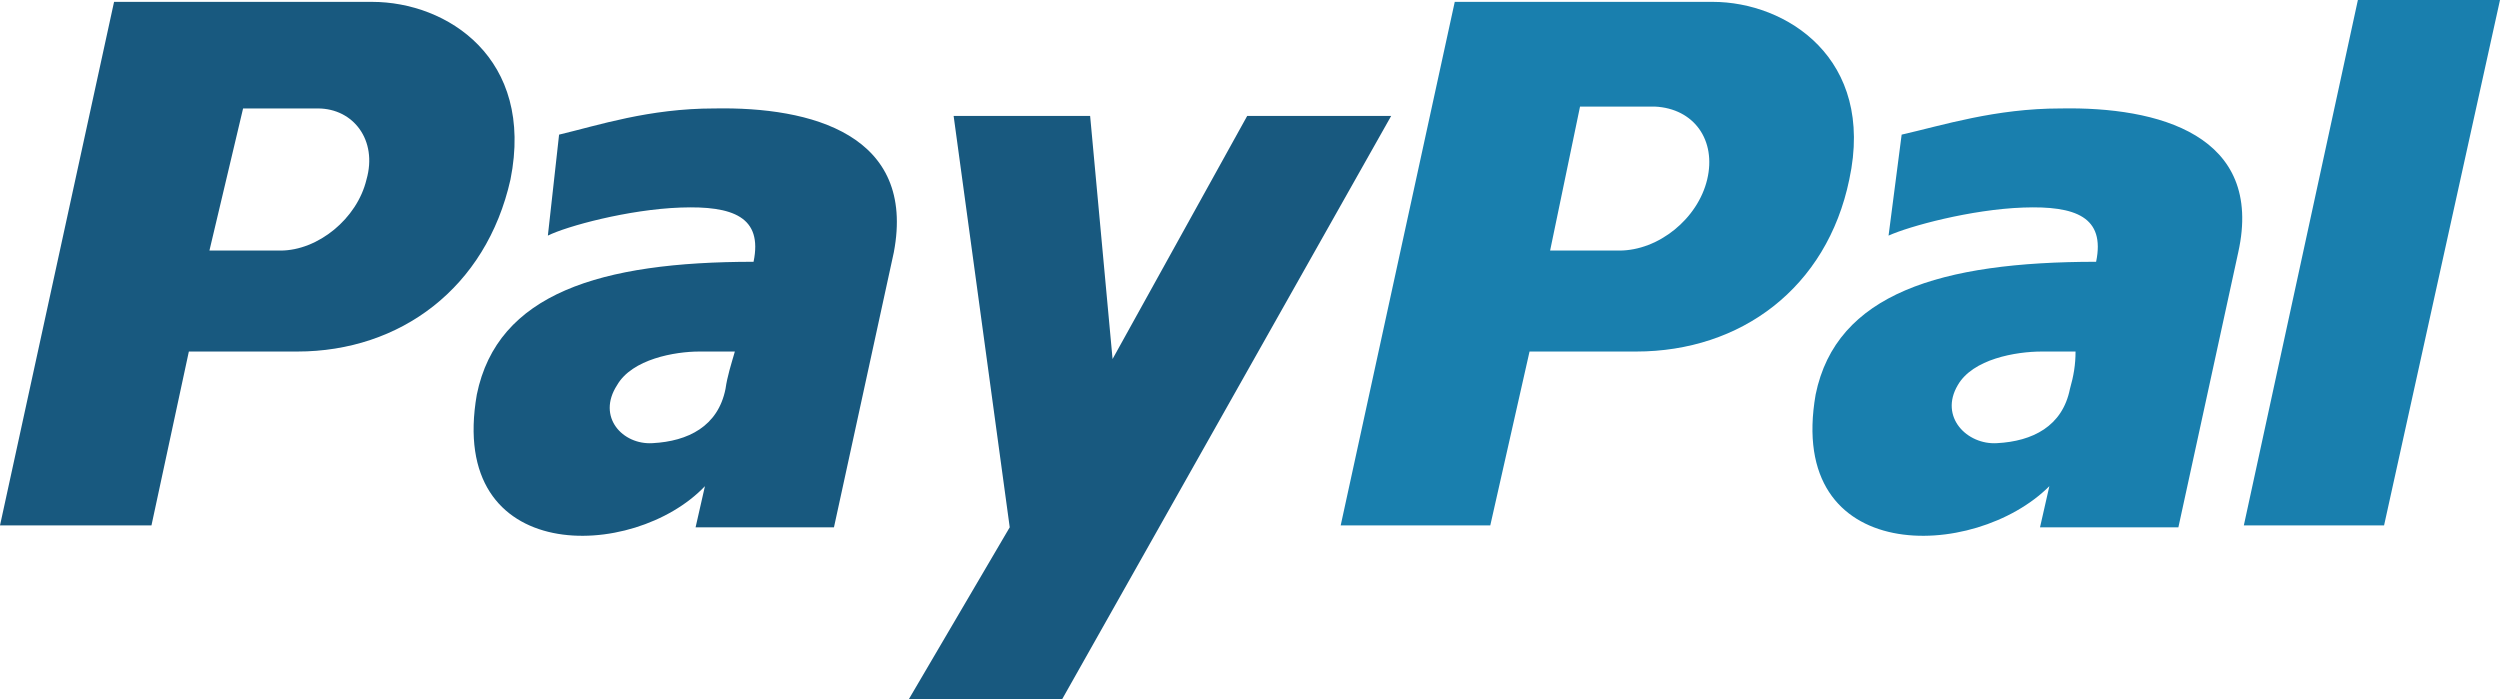
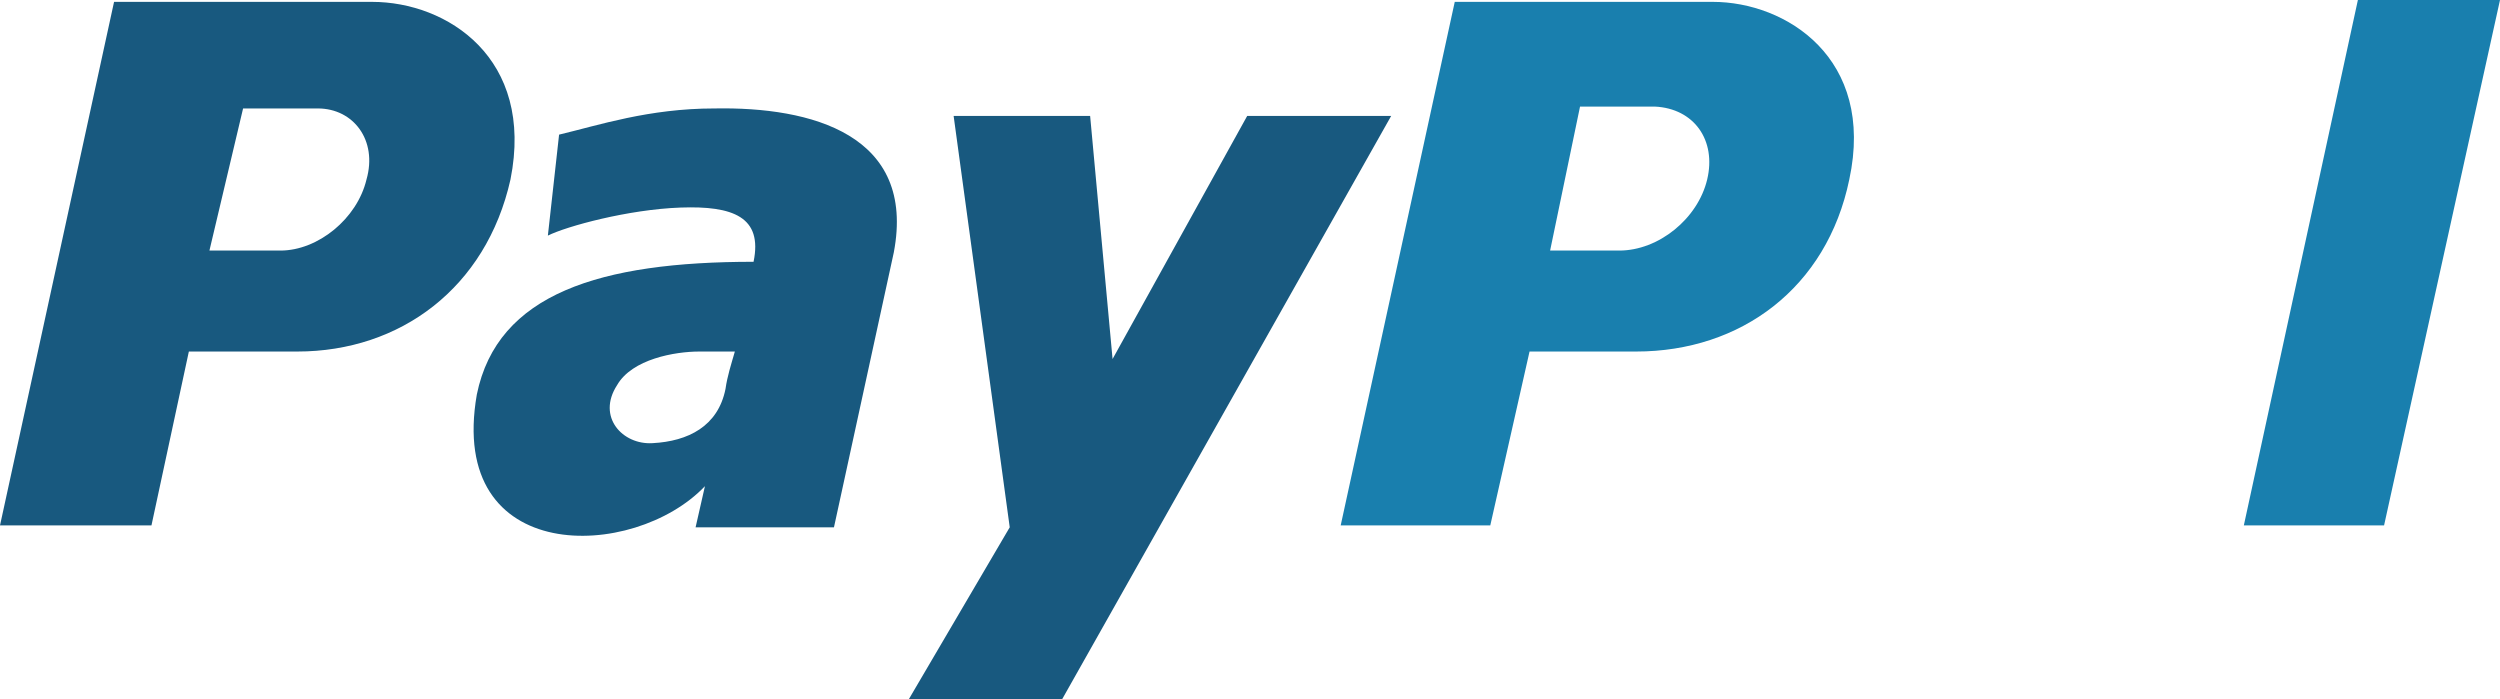
<svg xmlns="http://www.w3.org/2000/svg" xmlns:xlink="http://www.w3.org/1999/xlink" viewBox="0 0 133.7 37.4" xml:space="preserve">
  <defs>
-     <path id="a" d="M0 0h133.7v37.4H0z" />
-   </defs>
+     </defs>
  <clipPath id="b">
    <use xlink:href="#a" overflow="visible" />
  </clipPath>
-   <path clip-path="url(#b)" fill="#197FAE" d="M110.7 20.8c-.4 2-2 2.8-3.9 2.9-1.6.1-3.1-1.4-2.1-3.1.8-1.4 3.1-1.8 4.5-1.8h1.8c0 .7-.1 1.3-.3 2m-.5-15c-3.5 0-6.3.9-8.5 1.4l-.7 5.4c1.1-.5 4.4-1.4 7.2-1.5 2.8-.1 4.4.5 3.9 2.9-8.3 0-13.9 1.7-15 7.1-1.6 9.2 8.5 8.9 12.5 4.9l-.5 2.2h7.4l3.2-14.7c1.4-6.3-4.3-7.8-9.5-7.7" />
  <path fill="#197FAE" d="M126.1 0 120 28.1h7.5L133.7 0z" />
  <defs>
    <path id="c" d="M0 0h133.7v37.4H0z" />
  </defs>
  <clipPath id="d">
    <use xlink:href="#c" overflow="visible" />
  </clipPath>
  <path clip-path="url(#d)" fill="#197FAE" d="M91.3 9.6c-.5 2.1-2.6 3.8-4.7 3.8h-3.7l1.6-7.7h4c2.1.1 3.3 1.8 2.8 3.9m.3-9.5H77.8l-6.1 28h8l2.1-9.3h5.7c5.6 0 10.2-3.4 11.4-9.2 1.4-6.5-3.4-9.5-7.3-9.5" />
  <path clip-path="url(#d)" fill="#18597F" d="M38.8 20.8c-.4 2-2 2.8-3.9 2.9-1.6.1-3-1.4-1.9-3.1.8-1.4 3.1-1.8 4.4-1.8h1.9c-.2.7-.4 1.3-.5 2m-.6-15c-3.5 0-6.2.9-8.3 1.4l-.6 5.4c1-.5 4.3-1.4 7.1-1.5 2.8-.1 4.4.5 3.9 2.9-8.2 0-13.7 1.7-14.8 7.1-1.6 9.2 8.4 8.9 12.2 4.9l-.5 2.2h7.4l3.2-14.7c1.2-6.3-4.4-7.8-9.6-7.7" />
  <path fill="#18597F" d="m66.7 6.2-7.2 13-1.2-13H51l3 22-5.4 9.2h8.2L74.4 6.2z" />
  <defs>
    <path id="e" d="M0 0h133.7v37.4H0z" />
  </defs>
  <clipPath id="f">
    <use xlink:href="#e" overflow="visible" />
  </clipPath>
  <path clip-path="url(#f)" fill="#18597F" d="M19.6 9.6c-.5 2.1-2.6 3.8-4.6 3.8h-3.8L13 5.8h4c1.9 0 3.2 1.7 2.6 3.8m.3-9.5H6.1L0 28.1h8.1l2-9.3h5.8c5.5 0 10.1-3.4 11.4-9.2C28.6 3.1 23.9.1 19.9.1" />
</svg>